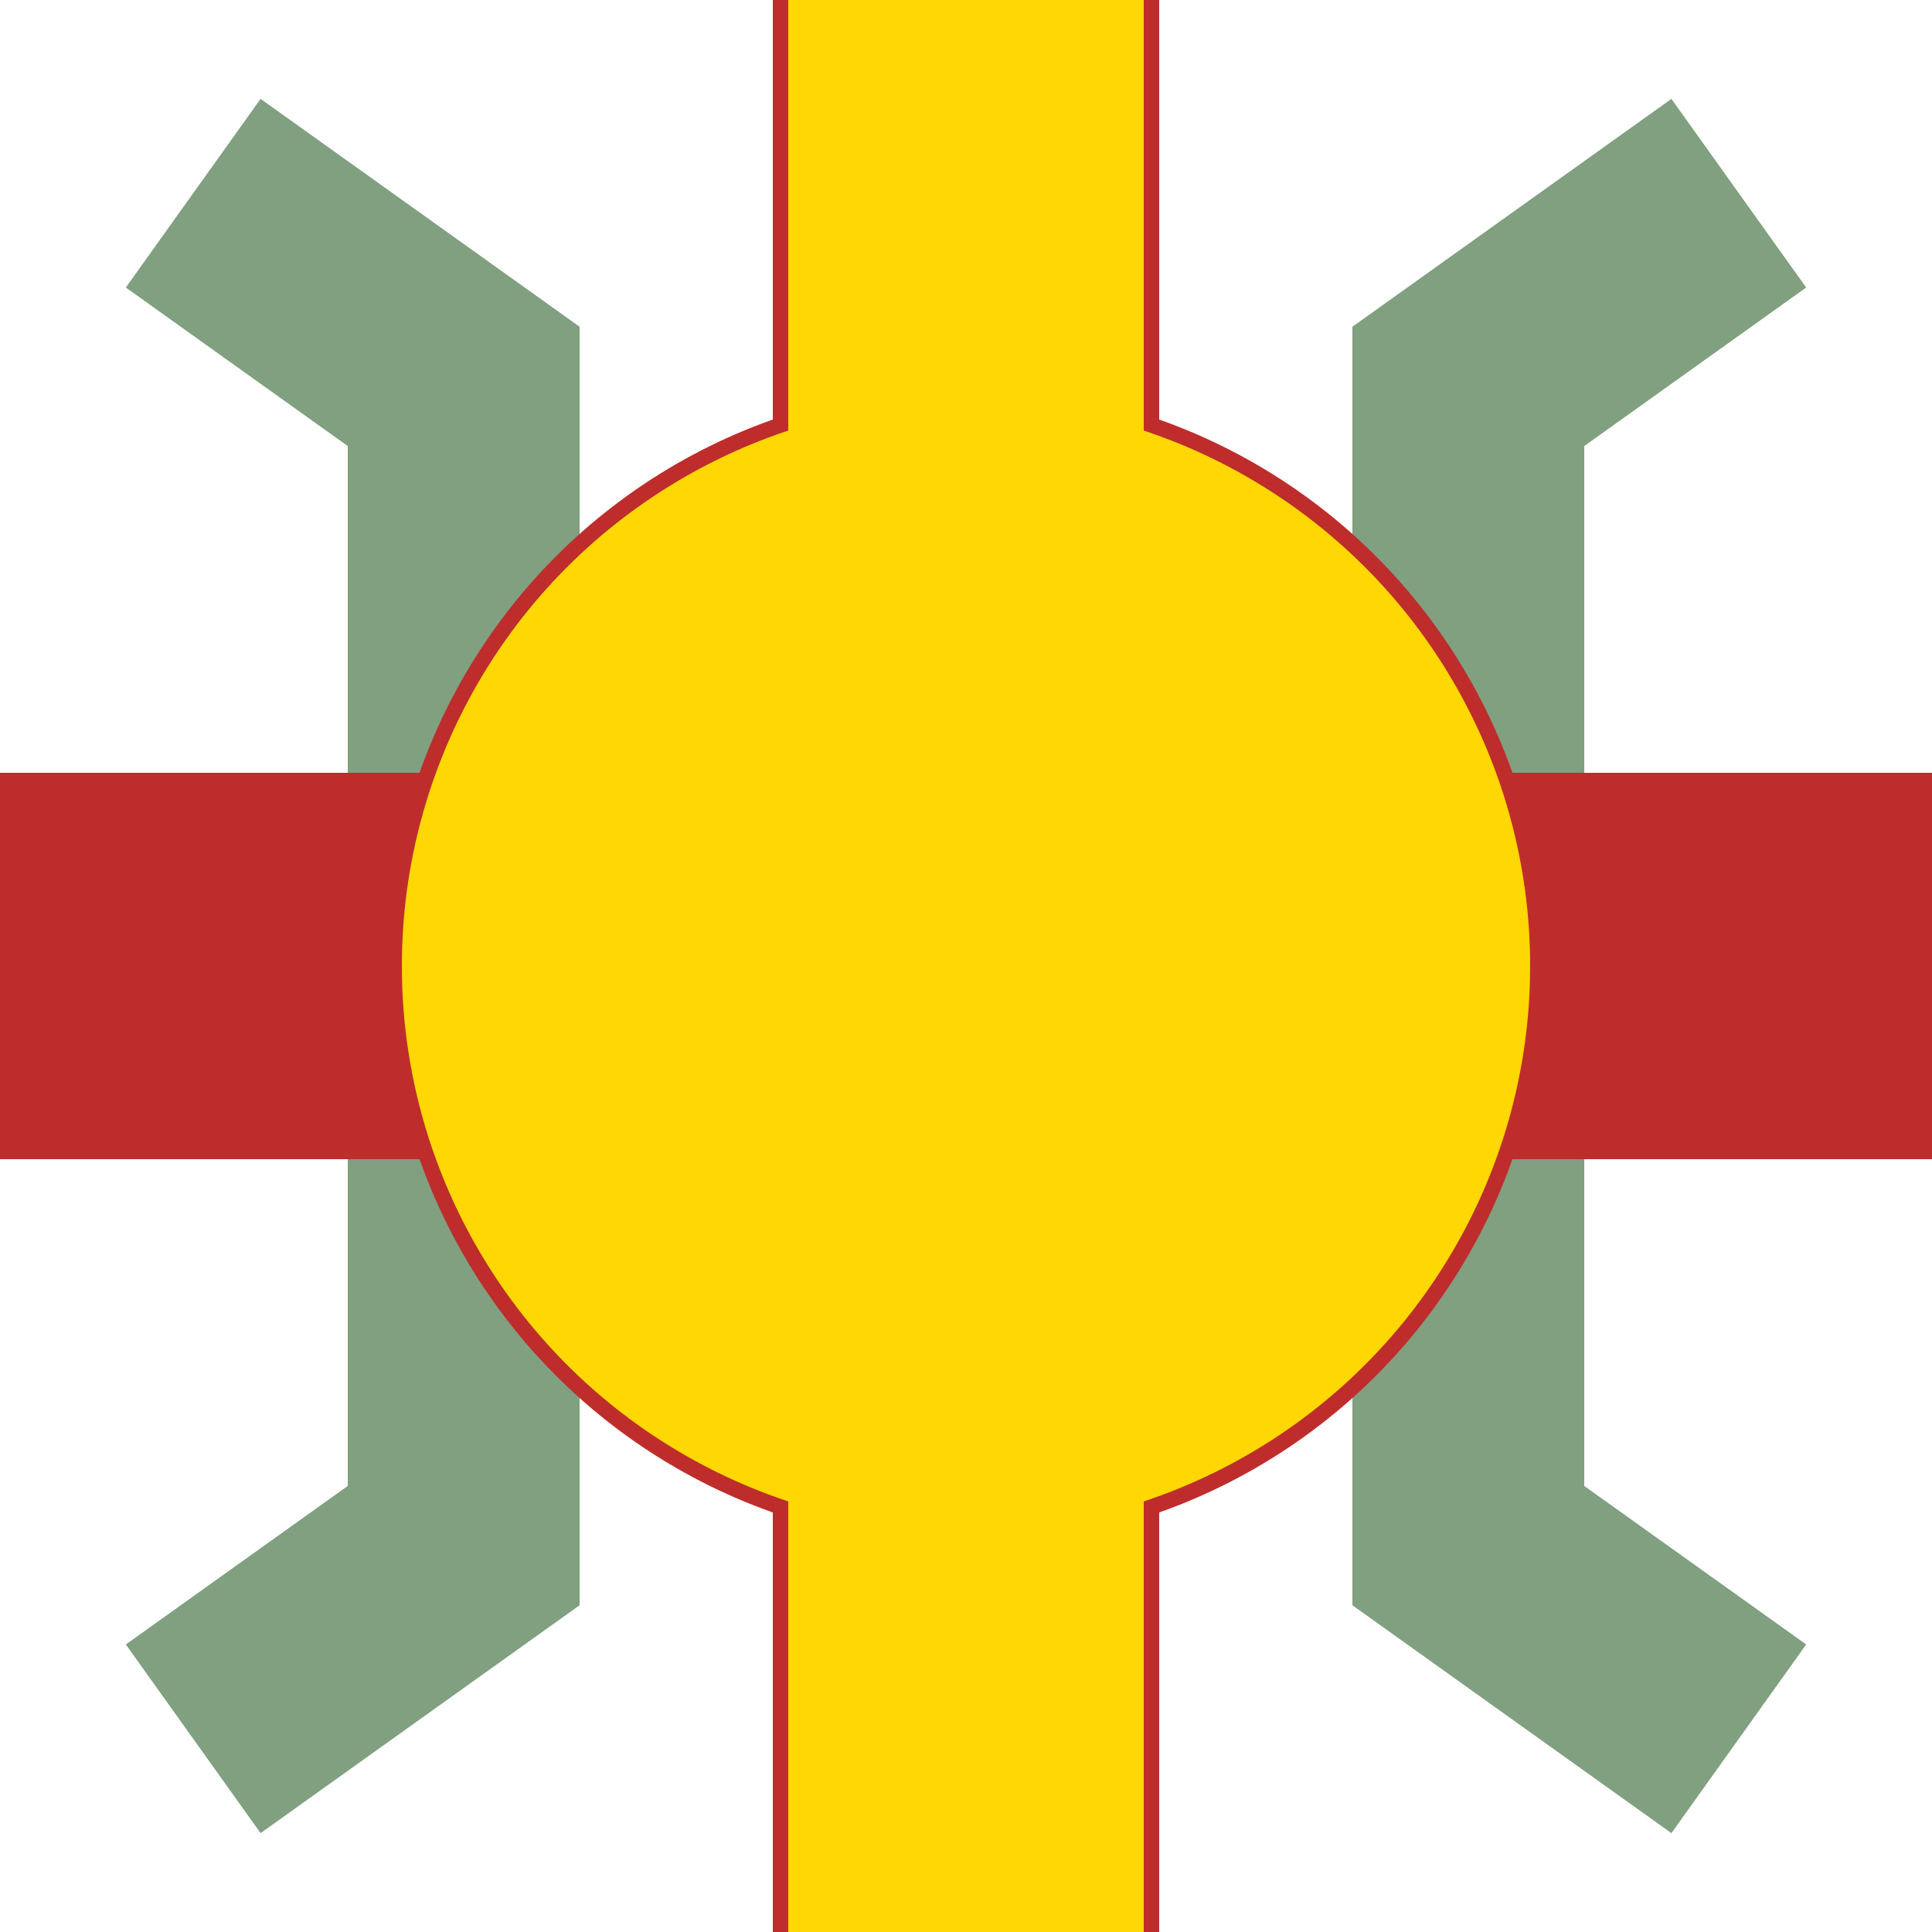
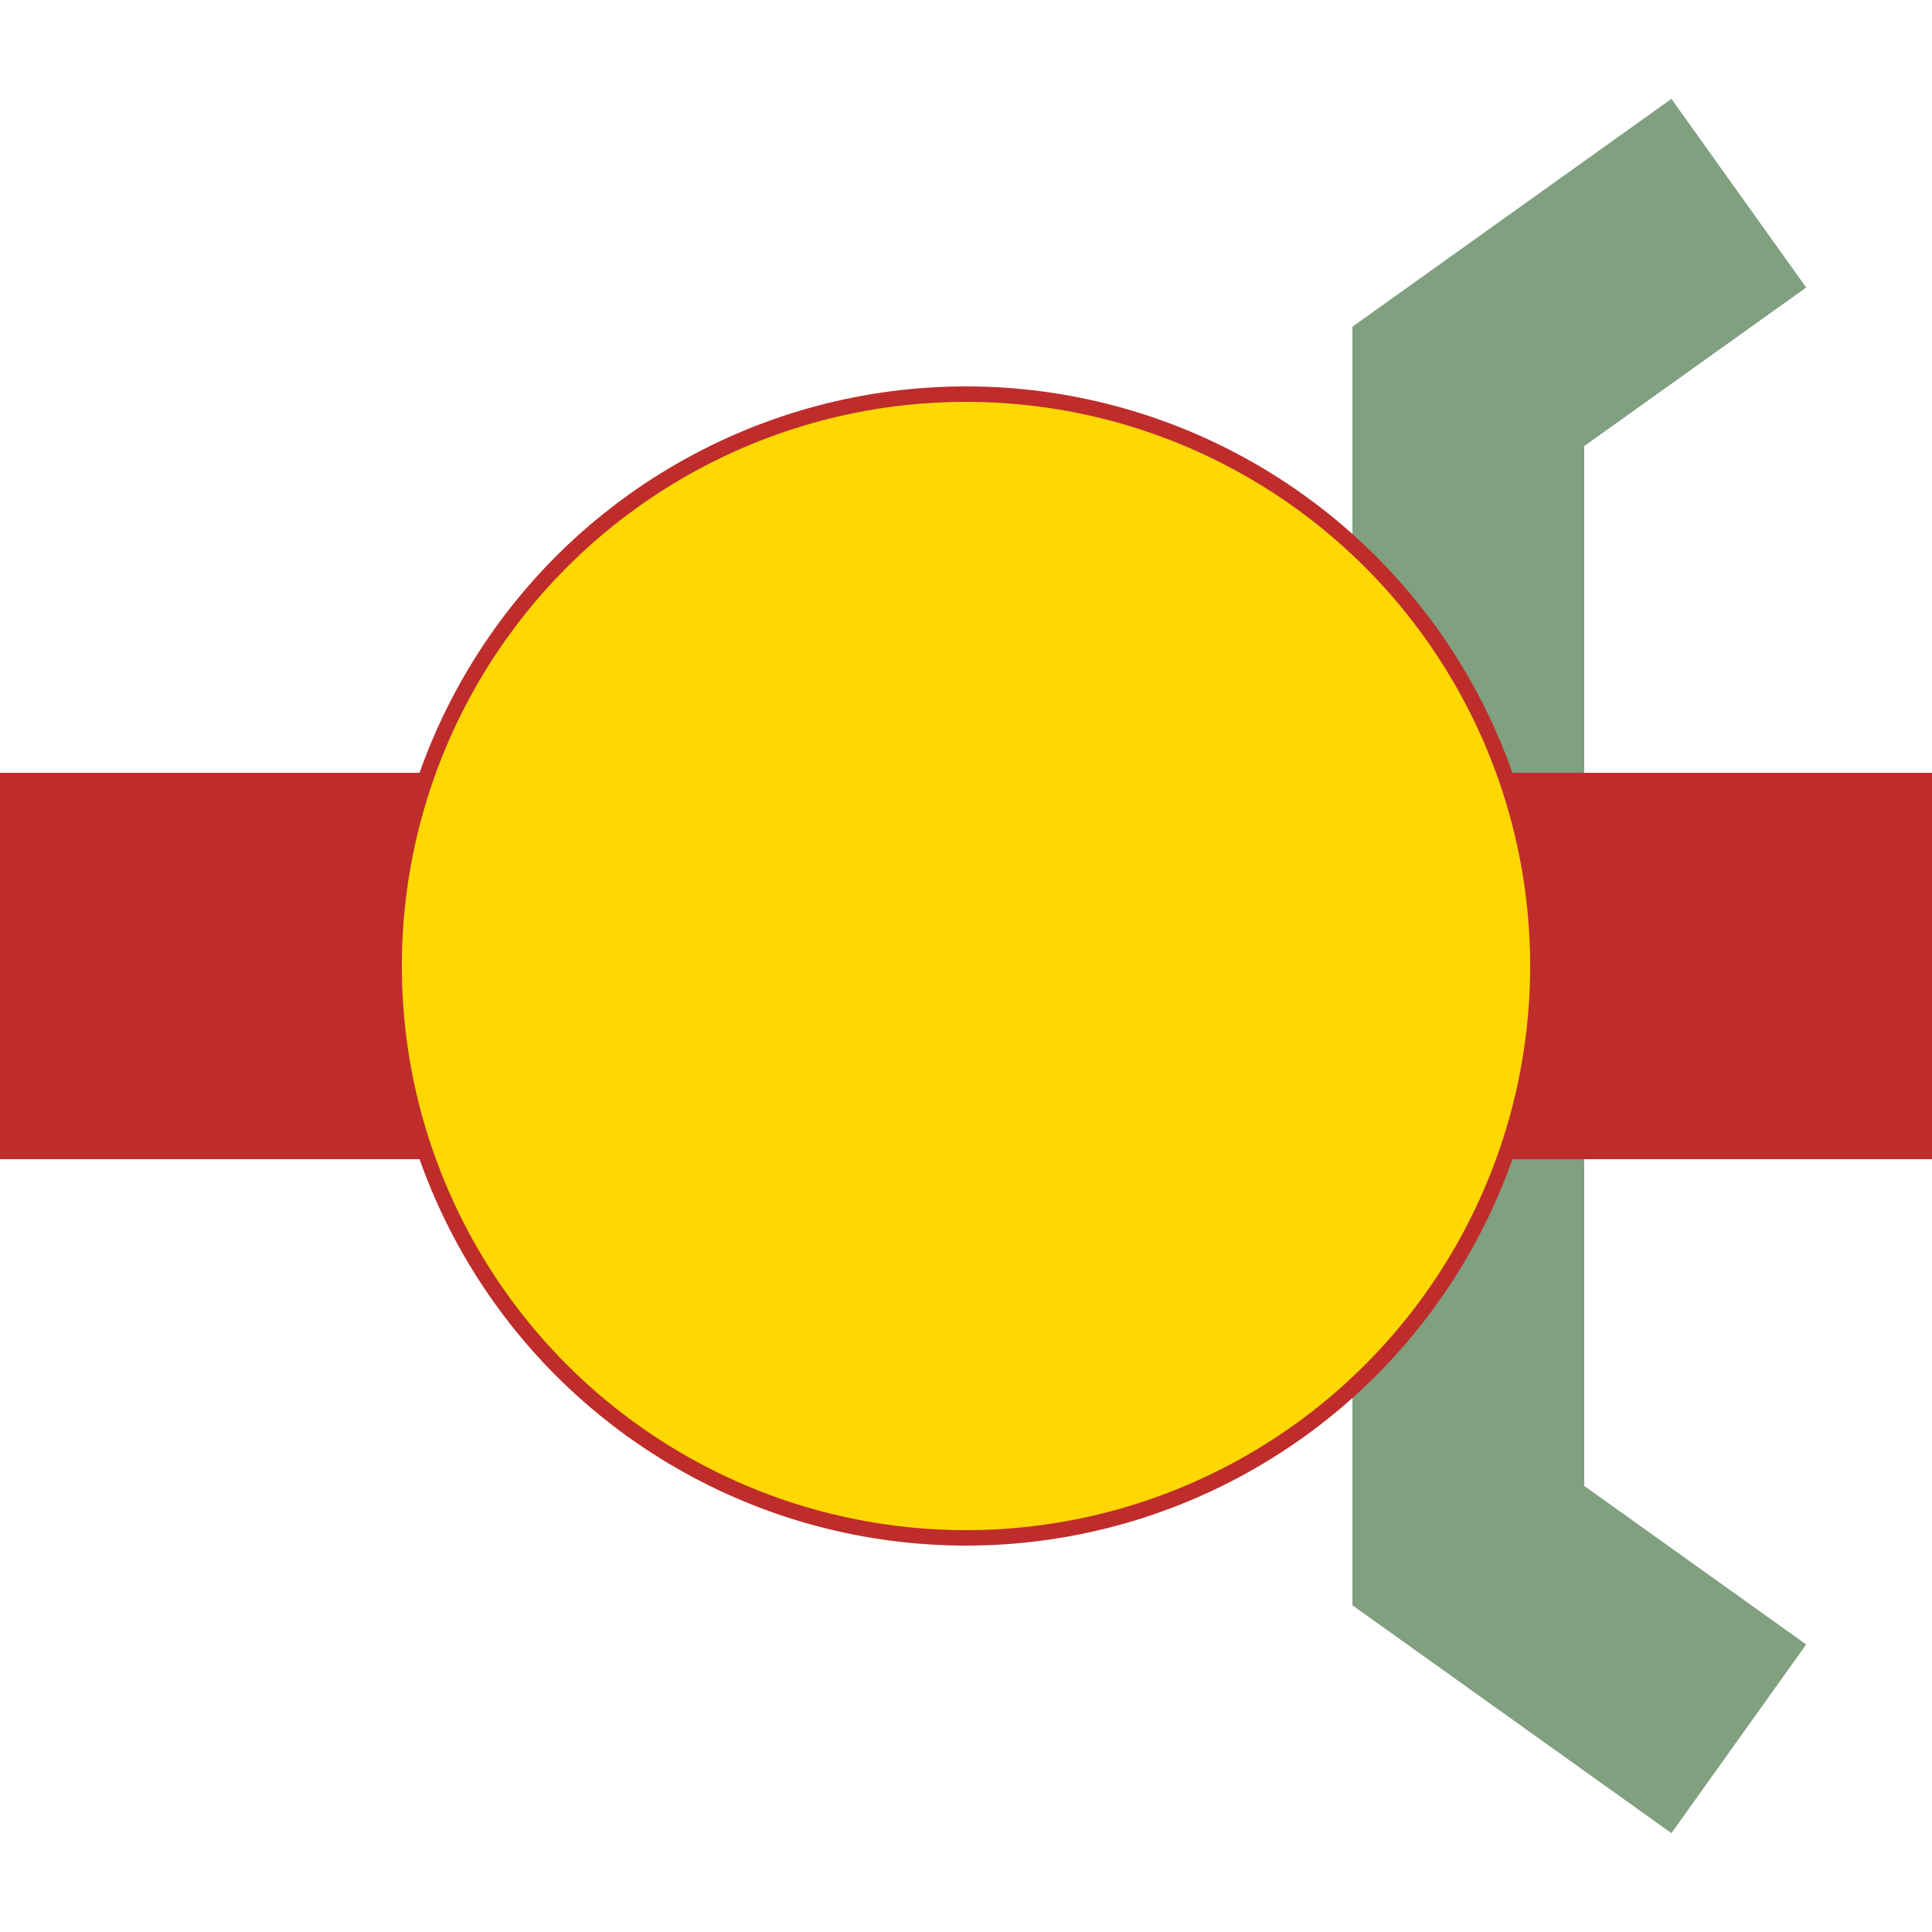
<svg xmlns="http://www.w3.org/2000/svg" width="500" height="500" viewBox="0 0 500 500">
  <title>Turmbahnhof</title>
  <g style="stroke-width:60;stroke:#80a080;fill:none">
-     <polyline points="50,50 120,100 120,400 50,450" />
    <polyline points="450,50 380,100 380,400 450,450" />
  </g>
  <g style="stroke-width:100;stroke:#be2d2c">
    <path d="M 0,250 L 500,250" />
-     <path d="M 250,0 V 500" />
    <circle cx="250" cy="250" r="148" stroke-width="4" fill="#ffd702" />
-     <path d="M 250,0 V 500" stroke="#ffd702" stroke-width="92" />
  </g>
</svg>